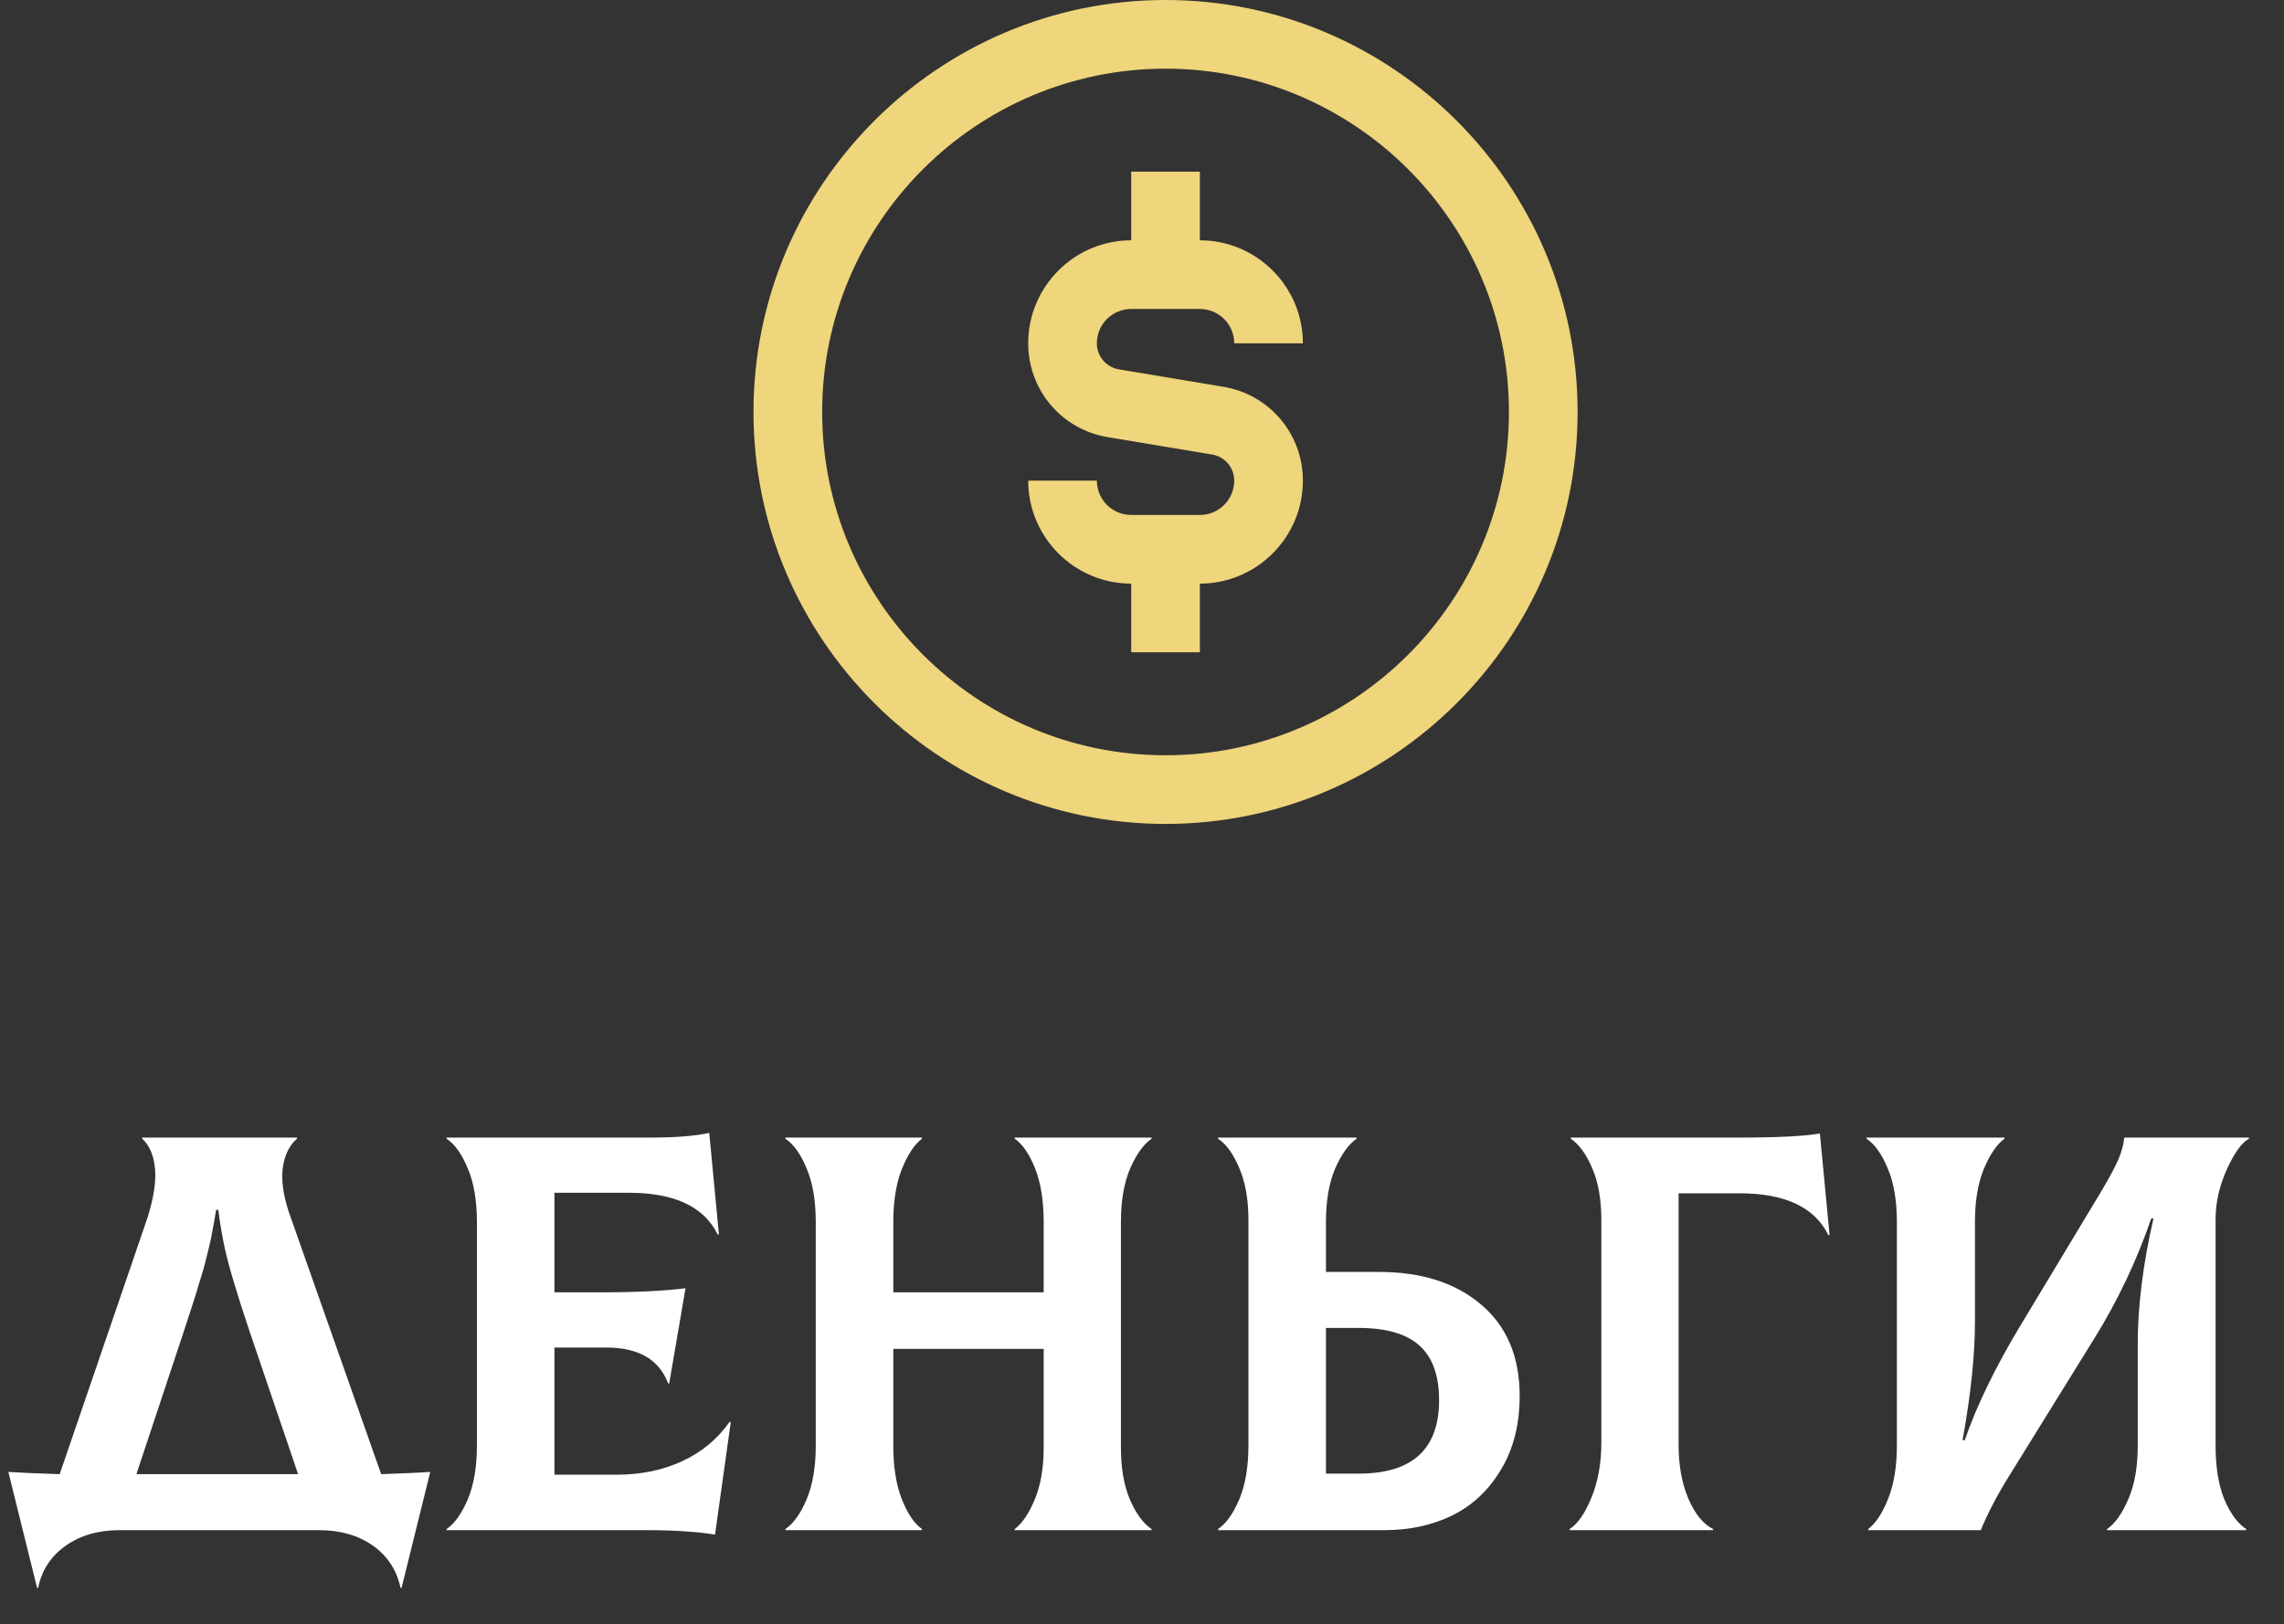
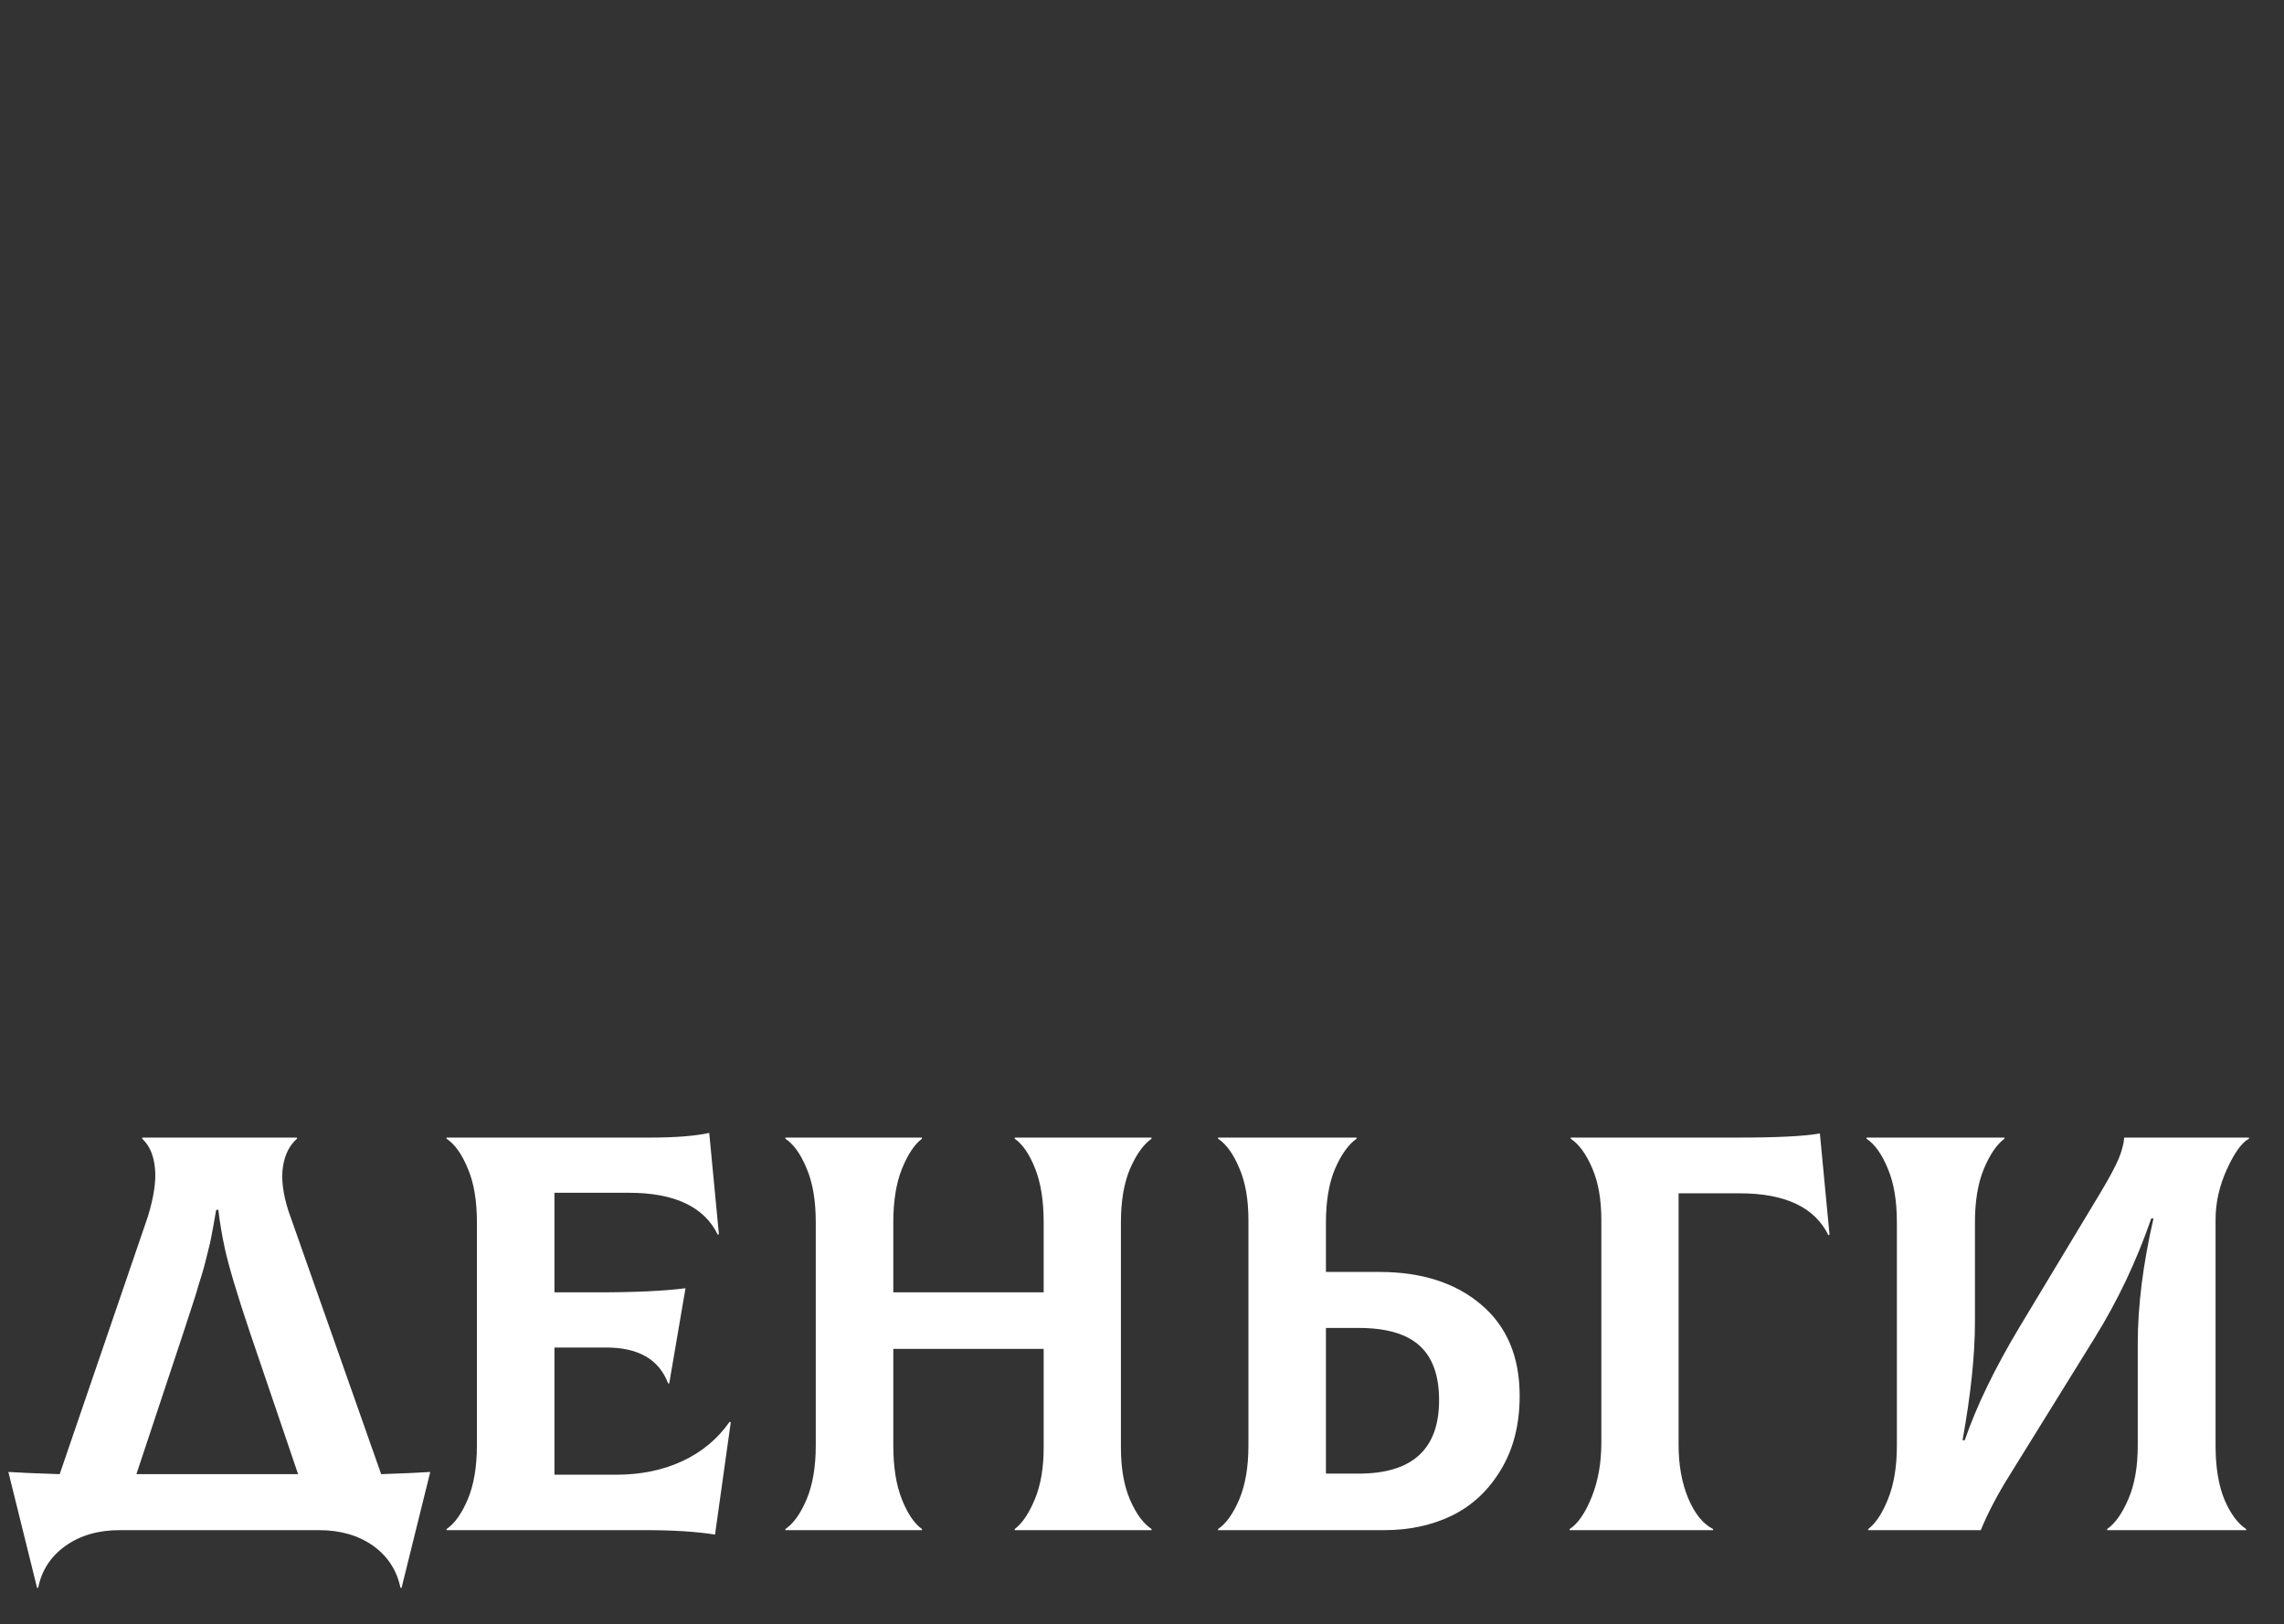
<svg xmlns="http://www.w3.org/2000/svg" width="97" height="69" viewBox="0 0 97 69" fill="none">
  <rect x="0" y="0" width="97" height="69" fill="#333333" stroke="none" />
  <path d="M16.188 62.621C17.125 62.59 17.82 62.559 18.273 62.527L17.055 67.449H17.008C16.852 66.699 16.461 66.102 15.836 65.656C15.211 65.219 14.449 65 13.551 65H5.078C4.172 65 3.406 65.223 2.781 65.668C2.156 66.113 1.77 66.707 1.621 67.449H1.574L0.355 62.527C0.84 62.559 1.566 62.59 2.535 62.621L6.273 51.699C6.539 50.84 6.641 50.141 6.578 49.602C6.523 49.062 6.344 48.652 6.039 48.371V48.324H12.613V48.371C12.293 48.652 12.094 49.051 12.016 49.566C11.938 50.082 12.016 50.707 12.25 51.441L16.188 62.621ZM7.785 56.621L5.793 62.621H12.66L10.621 56.621C10.074 54.996 9.715 53.793 9.543 53.012C9.426 52.465 9.336 51.926 9.273 51.395H9.18C9.148 51.598 9.113 51.801 9.074 52.004C9.035 52.207 9 52.395 8.969 52.566C8.938 52.73 8.895 52.918 8.84 53.129C8.785 53.34 8.742 53.512 8.711 53.645C8.68 53.777 8.629 53.957 8.559 54.184C8.488 54.41 8.438 54.574 8.406 54.676C8.383 54.77 8.332 54.938 8.254 55.18C8.176 55.422 8.125 55.578 8.102 55.648C8.078 55.719 8.023 55.887 7.938 56.152C7.852 56.41 7.801 56.566 7.785 56.621ZM30.988 60.395L31.035 60.418L30.367 65.188C29.578 65.062 28.602 65 27.438 65H18.965V64.953C19.309 64.719 19.609 64.297 19.867 63.688C20.125 63.07 20.254 62.309 20.254 61.402V51.922C20.254 51 20.125 50.238 19.867 49.637C19.617 49.027 19.316 48.605 18.965 48.371V48.324H27.578C28.672 48.324 29.52 48.258 30.121 48.125L30.531 52.426L30.484 52.449C29.906 51.262 28.648 50.668 26.711 50.668H23.547V54.898H25.375C26.969 54.898 28.215 54.84 29.113 54.723L28.422 58.766H28.375C27.992 57.75 27.117 57.242 25.75 57.242H23.547V62.645H26.16C27.215 62.645 28.152 62.453 28.973 62.07C29.801 61.688 30.473 61.129 30.988 60.395ZM48.906 48.371C48.562 48.613 48.258 49.039 47.992 49.648C47.734 50.258 47.605 51.016 47.605 51.922V61.496C47.605 62.371 47.734 63.109 47.992 63.711C48.25 64.305 48.555 64.719 48.906 64.953V65H43.094V64.953C43.414 64.711 43.699 64.289 43.949 63.688C44.199 63.086 44.324 62.355 44.324 61.496V57.301H37.938V61.402C37.938 62.316 38.059 63.078 38.301 63.688C38.543 64.297 38.828 64.719 39.156 64.953V65H33.355V64.953C33.699 64.719 34 64.297 34.258 63.688C34.516 63.07 34.645 62.309 34.645 61.402V51.922C34.645 51 34.516 50.238 34.258 49.637C34.008 49.027 33.707 48.605 33.355 48.371V48.324H39.156V48.371C38.836 48.613 38.551 49.043 38.301 49.66C38.059 50.27 37.938 51.023 37.938 51.922V54.898H44.324V51.922C44.324 51.008 44.203 50.246 43.961 49.637C43.719 49.027 43.43 48.605 43.094 48.371V48.324H48.906V48.371ZM58.574 54.031C60.371 54.031 61.812 54.492 62.898 55.414C63.992 56.336 64.539 57.629 64.539 59.293C64.539 60.512 64.273 61.559 63.742 62.434C63.219 63.309 62.527 63.957 61.668 64.379C60.816 64.793 59.855 65 58.785 65H51.73V64.953C52.074 64.719 52.375 64.297 52.633 63.688C52.891 63.07 53.02 62.309 53.02 61.402V51.828C53.02 50.953 52.891 50.219 52.633 49.625C52.383 49.023 52.082 48.605 51.73 48.371V48.324H57.613V48.371C57.27 48.613 56.965 49.039 56.699 49.648C56.441 50.258 56.312 51.016 56.312 51.922V54.031H58.574ZM57.707 62.598C59.98 62.598 61.117 61.559 61.117 59.48C61.117 58.434 60.84 57.66 60.285 57.16C59.73 56.66 58.871 56.41 57.707 56.41H56.312V62.598H57.707ZM66.66 65V64.953C67.012 64.727 67.324 64.273 67.598 63.594C67.871 62.914 68.008 62.145 68.008 61.285V51.828C68.008 50.953 67.879 50.219 67.621 49.625C67.363 49.023 67.059 48.605 66.707 48.371V48.324H73.762C75.473 48.324 76.648 48.266 77.289 48.148L77.699 52.449L77.652 52.473C77.074 51.285 75.816 50.691 73.879 50.691H71.289V61.379C71.289 62.238 71.426 62.996 71.699 63.652C71.981 64.309 72.332 64.742 72.754 64.953V65H66.66ZM79.34 65V64.953C79.66 64.711 79.941 64.285 80.184 63.676C80.434 63.059 80.559 62.301 80.559 61.402V51.922C80.559 51 80.43 50.238 80.172 49.637C79.922 49.027 79.621 48.605 79.269 48.371V48.324H85.129V48.371C84.801 48.613 84.508 49.043 84.25 49.66C84 50.27 83.875 51.023 83.875 51.922V56.141C83.875 57.562 83.699 59.242 83.348 61.18H83.441C83.941 59.727 84.719 58.121 85.773 56.363L89.231 50.621C89.598 50.004 89.848 49.535 89.981 49.215C90.113 48.895 90.191 48.598 90.215 48.324H95.512V48.371C95.207 48.535 94.894 48.969 94.574 49.672C94.254 50.375 94.094 51.086 94.094 51.805V61.402C94.094 62.324 94.219 63.09 94.469 63.699C94.727 64.301 95.035 64.719 95.394 64.953V65H89.488V64.953C89.832 64.711 90.133 64.285 90.391 63.676C90.656 63.066 90.789 62.309 90.789 61.402V57.078C90.789 55.469 91.012 53.695 91.457 51.758H91.363C90.738 53.57 89.93 55.273 88.938 56.867L85.316 62.715C84.824 63.504 84.426 64.266 84.121 65H79.34Z" fill="white" />
-   <path d="M49.5 0C39.85 0 32 7.85 32 17.5C32 27.15 39.85 35 49.5 35C59.15 35 67 27.15 67 17.5C67 7.85 59.15 0 49.5 0ZM49.5 32.083C41.459 32.083 34.917 25.541 34.917 17.5C34.917 9.459 41.459 2.917 49.5 2.917C57.541 2.917 64.083 9.459 64.083 17.5C64.083 25.541 57.541 32.083 49.5 32.083ZM46.583 14.583C46.583 15.135 46.978 15.601 47.523 15.692L51.957 16.431C53.914 16.756 55.333 18.433 55.333 20.417C55.333 22.829 53.37 24.792 50.958 24.792V27.708H48.042V24.792C45.63 24.792 43.667 22.829 43.667 20.417H46.583C46.583 21.222 47.237 21.875 48.042 21.875H50.958C51.763 21.875 52.417 21.222 52.417 20.417C52.417 19.865 52.022 19.399 51.477 19.308L47.043 18.569C45.086 18.244 43.667 16.567 43.667 14.583C43.667 12.171 45.63 10.208 48.042 10.208V7.292H50.958V10.208C53.37 10.208 55.333 12.171 55.333 14.583H52.417C52.417 13.78 51.763 13.125 50.958 13.125H48.042C47.237 13.125 46.583 13.78 46.583 14.583Z" fill="#EFD57B" />
</svg>